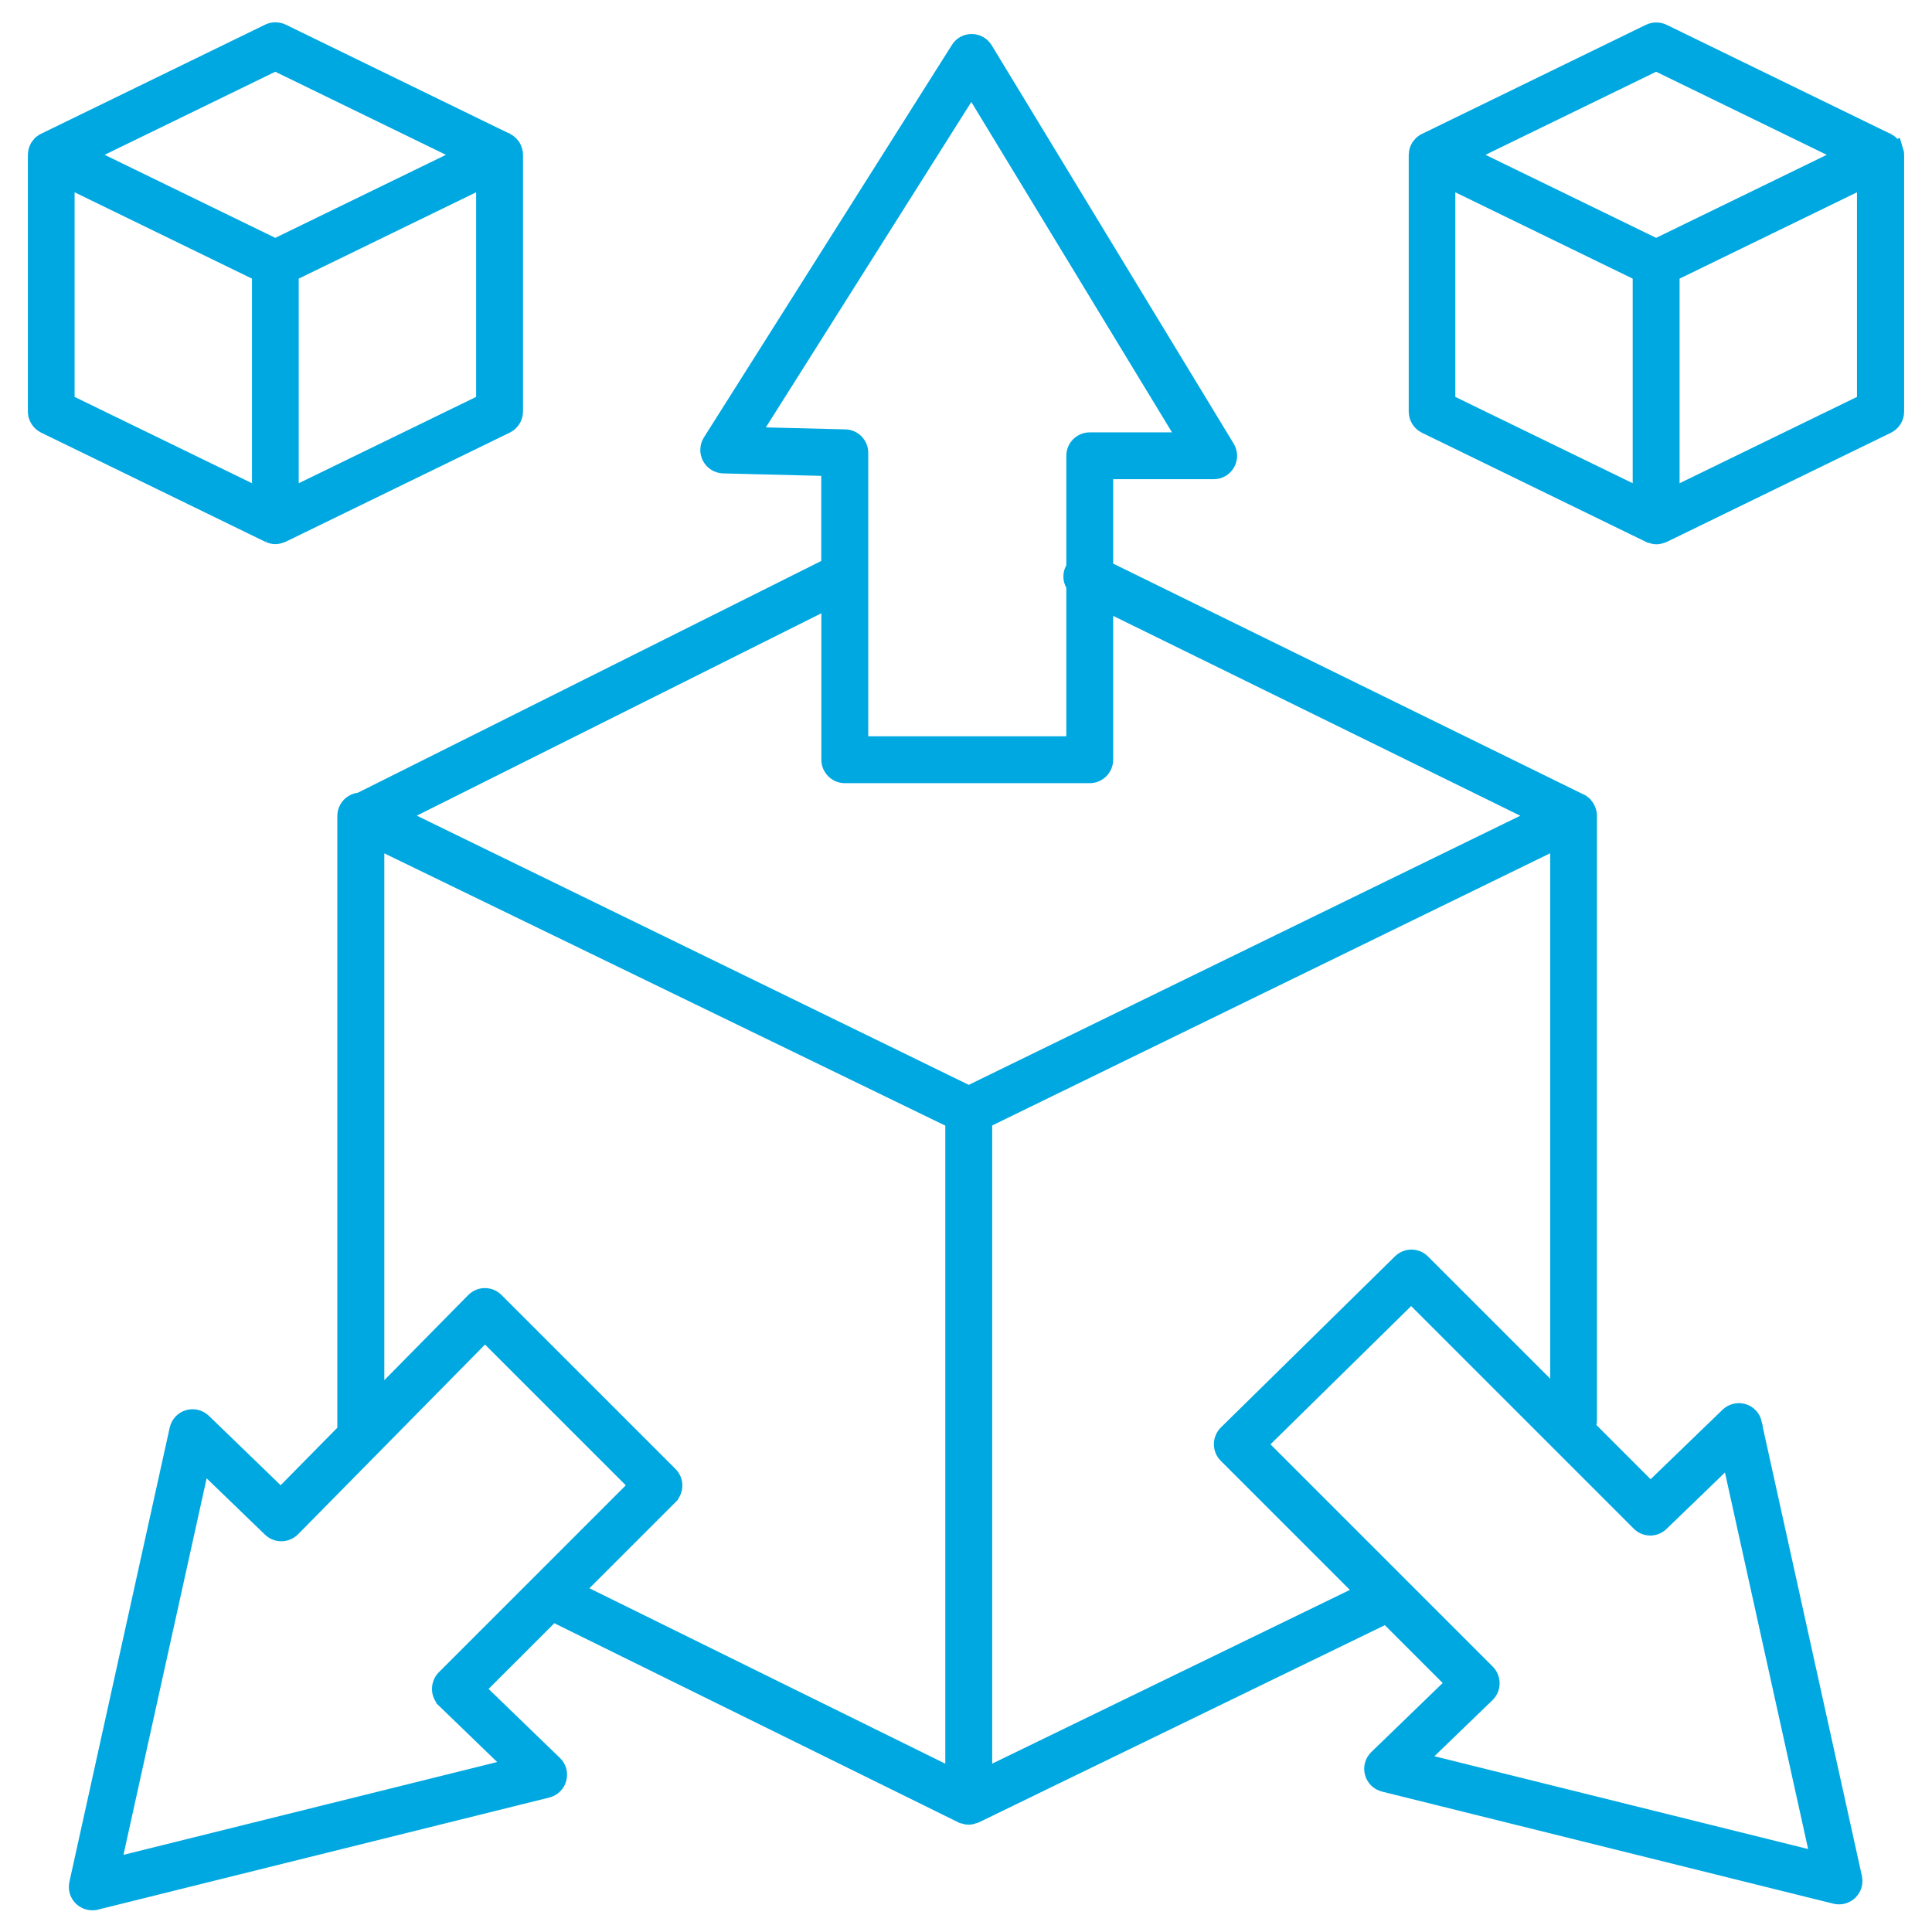
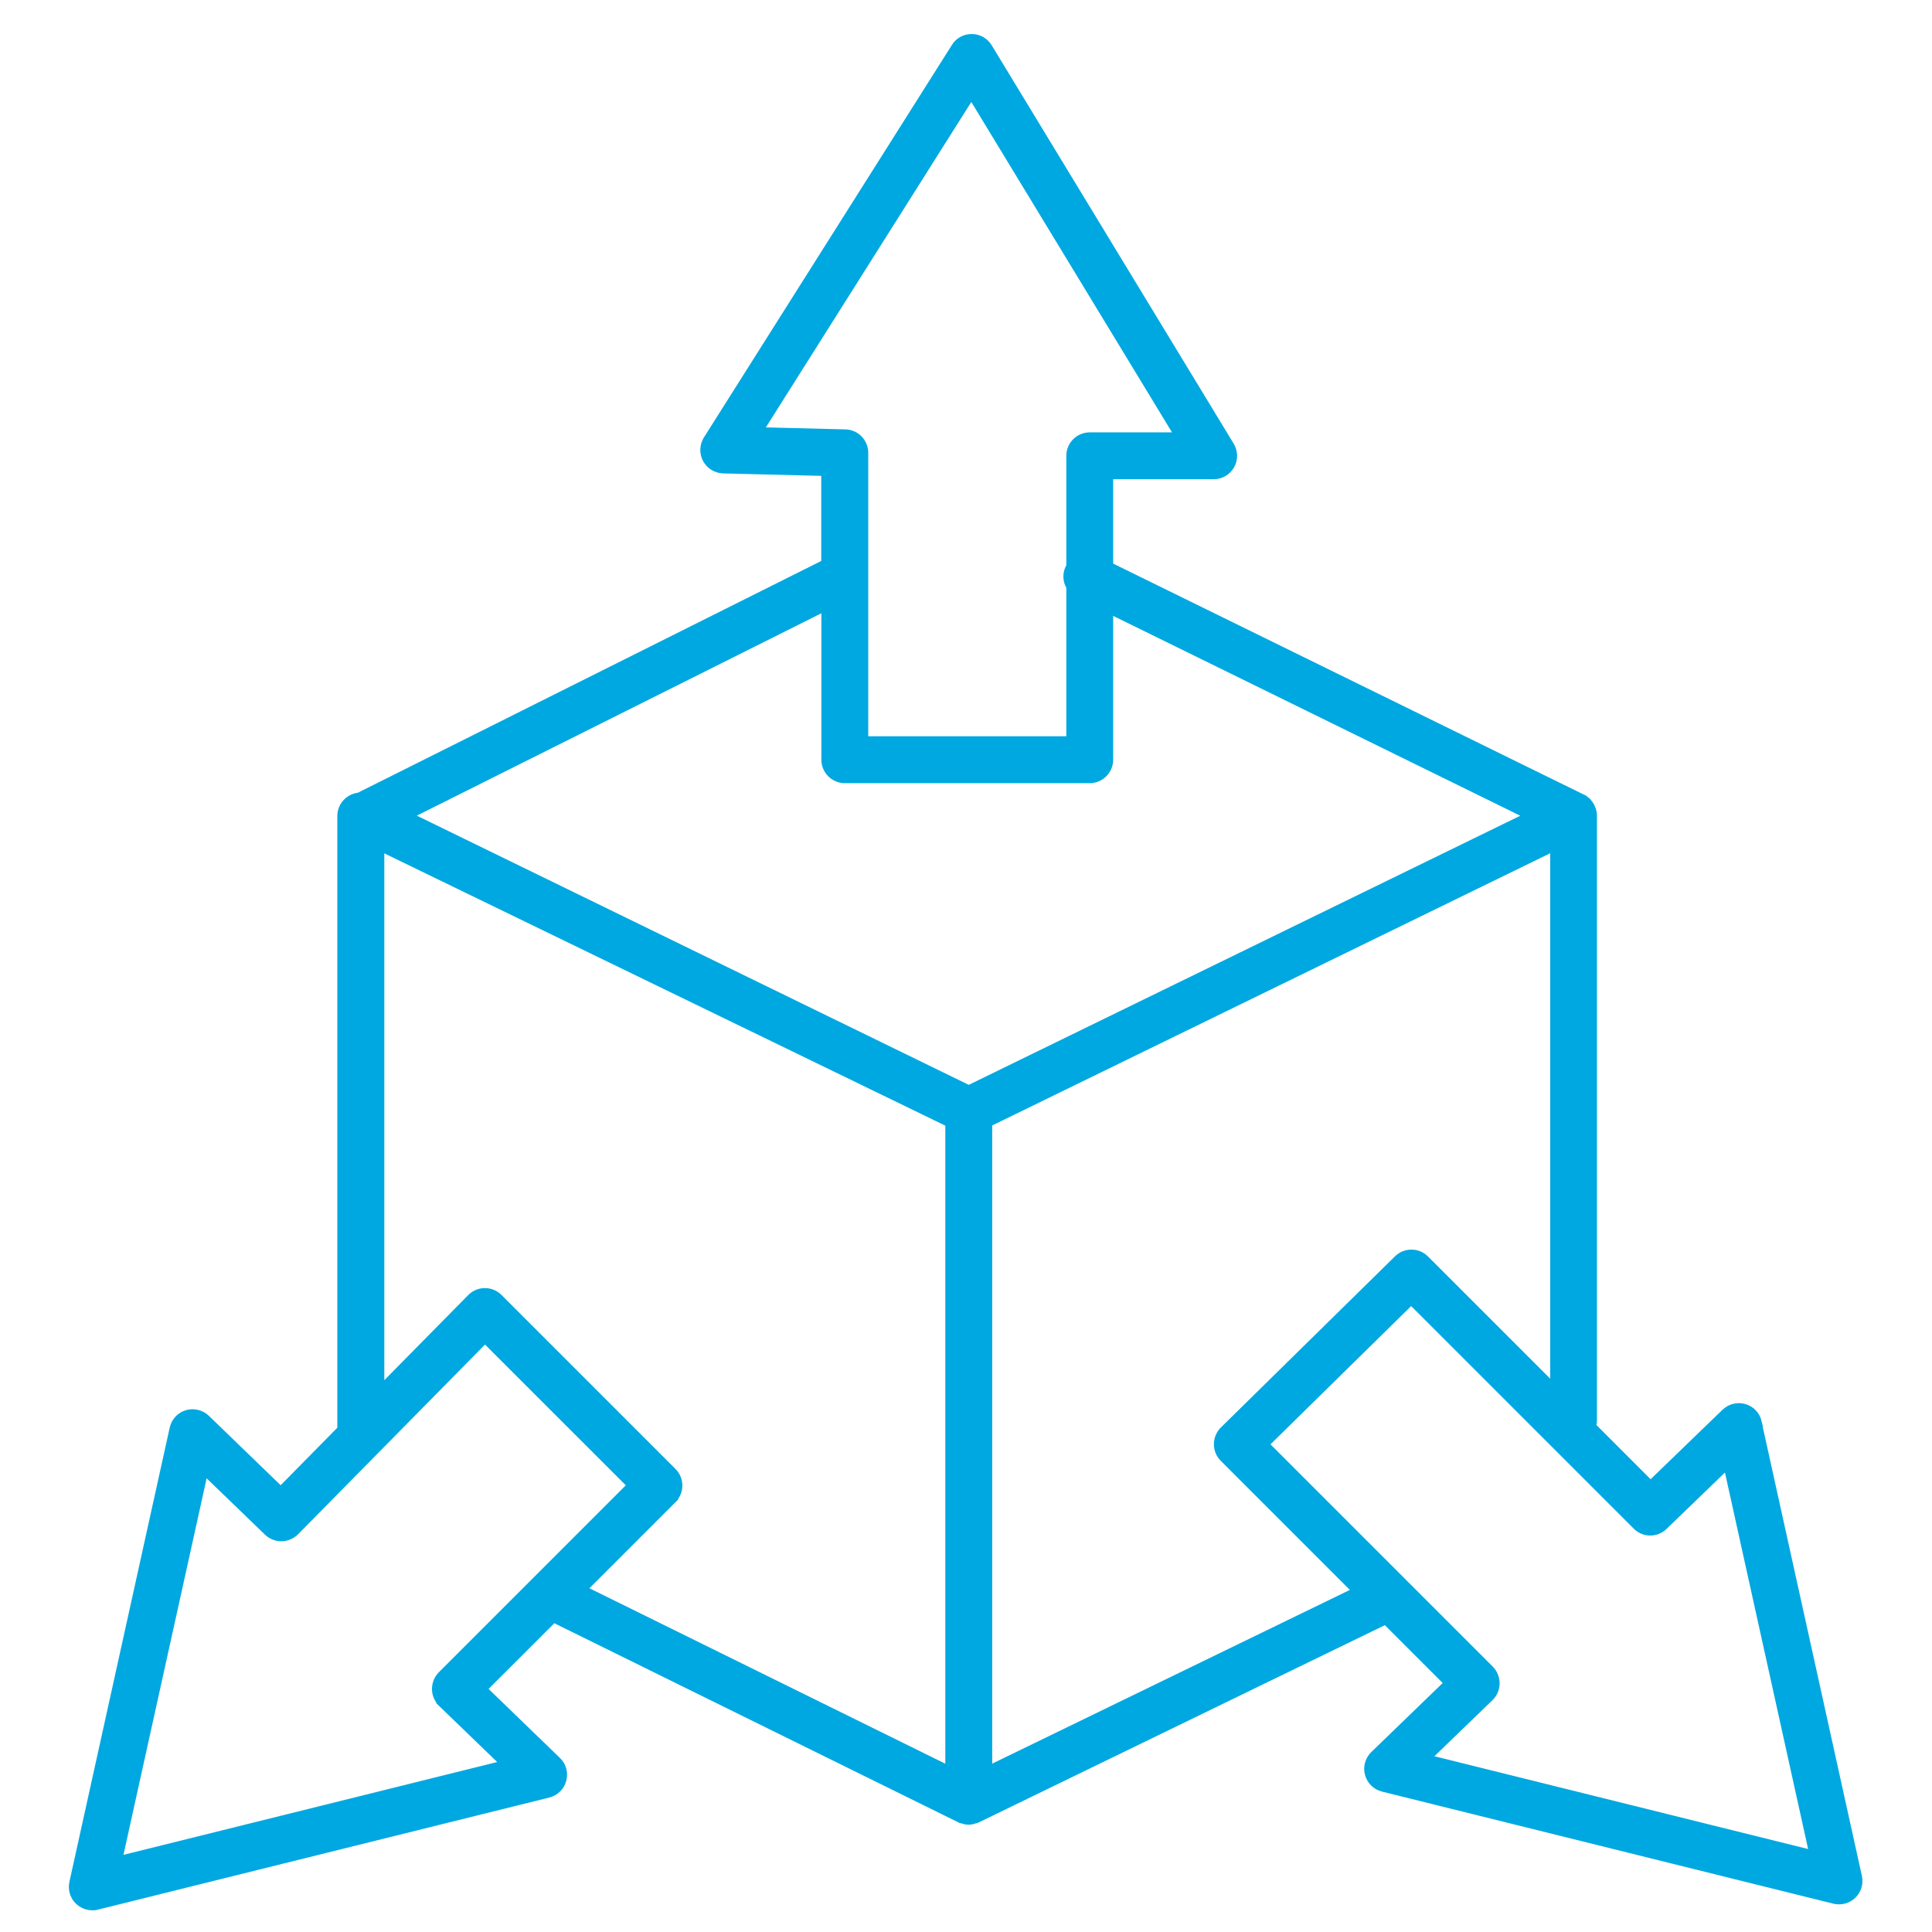
<svg xmlns="http://www.w3.org/2000/svg" width="52" height="52" viewBox="0 0 52 52" fill="none">
  <path d="M47.173 38.313C47.142 38.179 47.043 38.069 46.91 38.031C46.78 37.993 46.636 38.027 46.537 38.122L44.423 40.164L42.679 38.419C42.709 38.362 42.732 38.301 42.732 38.233V21.952C42.732 21.918 42.728 21.884 42.717 21.853C42.717 21.842 42.709 21.83 42.705 21.823C42.698 21.803 42.69 21.781 42.679 21.762C42.671 21.75 42.663 21.743 42.656 21.731C42.644 21.716 42.629 21.697 42.618 21.682C42.606 21.674 42.599 21.666 42.587 21.655C42.576 21.647 42.568 21.636 42.557 21.628C42.549 21.625 42.542 21.621 42.538 21.621C42.534 21.621 42.53 21.613 42.523 21.613L29.711 15.325V12.648H32.666C32.804 12.648 32.929 12.576 32.998 12.454C33.066 12.336 33.063 12.187 32.99 12.069L26.478 1.349C26.409 1.235 26.288 1.166 26.154 1.166C26.017 1.166 25.899 1.231 25.831 1.345L19.158 11.906C19.086 12.02 19.078 12.168 19.143 12.29C19.208 12.412 19.334 12.488 19.471 12.492L22.354 12.564V15.253L9.698 21.583C9.634 21.583 9.565 21.602 9.508 21.64C9.397 21.708 9.329 21.83 9.329 21.963V38.48C9.329 38.48 9.337 38.507 9.337 38.522L7.558 40.327L5.448 38.286C5.349 38.191 5.204 38.157 5.075 38.195C4.942 38.233 4.843 38.343 4.812 38.477L2.112 50.705C2.085 50.835 2.123 50.968 2.219 51.059C2.291 51.128 2.386 51.166 2.485 51.166C2.516 51.166 2.546 51.166 2.577 51.155L14.725 48.138C14.859 48.104 14.965 48.001 14.999 47.868C15.034 47.735 15 47.59 14.897 47.495L12.794 45.461L14.87 43.386L25.903 48.824C25.903 48.824 25.914 48.824 25.922 48.828C25.971 48.847 26.021 48.862 26.07 48.862C26.12 48.862 26.169 48.847 26.219 48.828C26.227 48.828 26.23 48.828 26.238 48.824L37.324 43.439L39.187 45.301L37.084 47.335C36.985 47.43 36.943 47.575 36.981 47.708C37.016 47.841 37.122 47.944 37.256 47.978L49.404 50.995C49.435 51.002 49.465 51.006 49.496 51.006C49.595 51.006 49.69 50.968 49.762 50.899C49.858 50.808 49.896 50.675 49.869 50.545L47.169 38.317L47.173 38.313ZM20.164 11.746L26.147 2.27L31.989 11.887H29.33C29.121 11.887 28.95 12.058 28.95 12.267V15.303C28.95 15.303 28.919 15.333 28.908 15.356C28.843 15.489 28.866 15.638 28.95 15.748V20.067H23.119V12.187C23.119 11.982 22.955 11.81 22.746 11.807L20.16 11.742L20.164 11.746ZM22.357 16.099V20.448C22.357 20.657 22.529 20.829 22.738 20.829H29.33C29.54 20.829 29.711 20.657 29.711 20.448V16.175L41.487 21.956L30.663 27.238L26.074 29.477L10.654 21.956L22.357 16.102V16.099ZM11.991 45.735L13.88 47.559L2.992 50.263L5.414 39.299L7.307 41.127C7.459 41.272 7.695 41.268 7.844 41.12L13.053 35.834L17.197 39.977L11.987 45.187C11.915 45.259 11.877 45.358 11.877 45.461C11.877 45.564 11.919 45.659 11.991 45.731V45.735ZM18.004 40.251C18.153 40.103 18.153 39.863 18.004 39.714L13.32 35.03C13.248 34.958 13.152 34.919 13.05 34.919C12.947 34.919 12.852 34.961 12.779 35.034L10.094 37.757V22.569L25.693 30.14V47.872L15.441 42.818L18.004 40.255V40.251ZM26.455 47.872V30.136L41.974 22.565V37.711L38.257 33.994C38.109 33.846 37.869 33.846 37.72 33.994L33.036 38.598C32.964 38.671 32.922 38.766 32.922 38.869C32.922 38.972 32.96 39.067 33.032 39.139L36.757 42.864L26.455 47.868V47.872ZM38.109 47.403L39.998 45.579C40.07 45.507 40.112 45.412 40.112 45.309C40.112 45.206 40.074 45.107 40.002 45.035L33.84 38.873L37.983 34.801L44.149 40.967C44.297 41.116 44.533 41.116 44.682 40.971L46.575 39.143L48.997 50.107L38.109 47.403Z" fill="#00A8E1" stroke="#00A8E1" stroke-width="0.5" />
-   <path d="M7.261 14.362C7.31 14.381 7.36 14.396 7.409 14.396C7.459 14.396 7.512 14.381 7.558 14.362C7.566 14.362 7.569 14.362 7.577 14.358L13.613 11.418C13.743 11.353 13.827 11.22 13.827 11.075V4.167C13.827 4.132 13.823 4.098 13.811 4.064C13.811 4.052 13.804 4.045 13.8 4.033C13.792 4.011 13.785 3.992 13.773 3.972C13.766 3.961 13.758 3.953 13.75 3.942C13.739 3.927 13.727 3.908 13.712 3.896C13.701 3.885 13.69 3.877 13.682 3.87C13.67 3.862 13.663 3.851 13.651 3.847C13.644 3.843 13.636 3.843 13.632 3.839C13.629 3.839 13.621 3.832 13.617 3.828L7.581 0.888C7.474 0.838 7.352 0.838 7.246 0.888L1.209 3.828C1.209 3.828 1.198 3.835 1.194 3.839C1.187 3.839 1.179 3.843 1.175 3.847C1.164 3.854 1.156 3.862 1.145 3.87C1.133 3.877 1.122 3.885 1.114 3.896C1.099 3.912 1.088 3.927 1.076 3.942C1.069 3.953 1.061 3.961 1.053 3.972C1.042 3.992 1.034 4.014 1.027 4.033C1.023 4.045 1.019 4.052 1.015 4.064C1.008 4.098 1 4.129 1 4.167V11.075C1 11.22 1.084 11.353 1.213 11.418L7.25 14.358C7.25 14.358 7.261 14.358 7.269 14.362H7.261ZM13.065 10.839L7.79 13.406V7.343L13.065 4.776V10.839ZM7.409 1.653L12.574 4.167L7.409 6.68L2.245 4.167L7.409 1.653ZM1.758 4.776L7.032 7.343V13.406L1.758 10.839V4.776Z" fill="#00A8E1" stroke="#00A8E1" stroke-width="0.5" />
-   <path d="M50.977 4.068C50.977 4.068 50.969 4.049 50.966 4.037C50.958 4.014 50.95 3.995 50.939 3.976C50.931 3.965 50.924 3.957 50.916 3.946C50.905 3.931 50.893 3.912 50.878 3.9C50.867 3.889 50.855 3.881 50.848 3.874C50.836 3.866 50.829 3.855 50.817 3.851C50.809 3.847 50.802 3.847 50.798 3.843C50.794 3.843 50.787 3.835 50.783 3.832L44.747 0.892C44.64 0.842 44.518 0.842 44.411 0.892L38.375 3.832C38.375 3.832 38.364 3.839 38.36 3.843C38.352 3.843 38.345 3.847 38.341 3.851C38.33 3.858 38.322 3.866 38.31 3.874C38.299 3.881 38.288 3.889 38.28 3.9C38.265 3.915 38.253 3.931 38.242 3.946C38.234 3.957 38.227 3.965 38.219 3.976C38.208 3.995 38.2 4.018 38.192 4.037C38.189 4.049 38.185 4.056 38.181 4.068C38.173 4.102 38.166 4.133 38.166 4.171V11.079C38.166 11.224 38.25 11.357 38.379 11.422L44.415 14.362C44.415 14.362 44.427 14.362 44.434 14.366C44.484 14.385 44.533 14.4 44.583 14.4C44.632 14.4 44.686 14.385 44.731 14.366C44.739 14.366 44.743 14.366 44.75 14.362L50.787 11.422C50.916 11.357 51 11.224 51 11.079V4.167C51 4.133 50.996 4.098 50.985 4.064L50.977 4.068ZM44.575 1.653L49.739 4.167L44.575 6.68L39.411 4.167L44.575 1.653ZM38.92 4.776L44.194 7.343V13.406L38.92 10.839V4.776ZM50.231 10.839L44.956 13.406V7.343L50.231 4.776V10.839Z" fill="#00A8E1" stroke="#00A8E1" stroke-width="0.5" />
</svg>